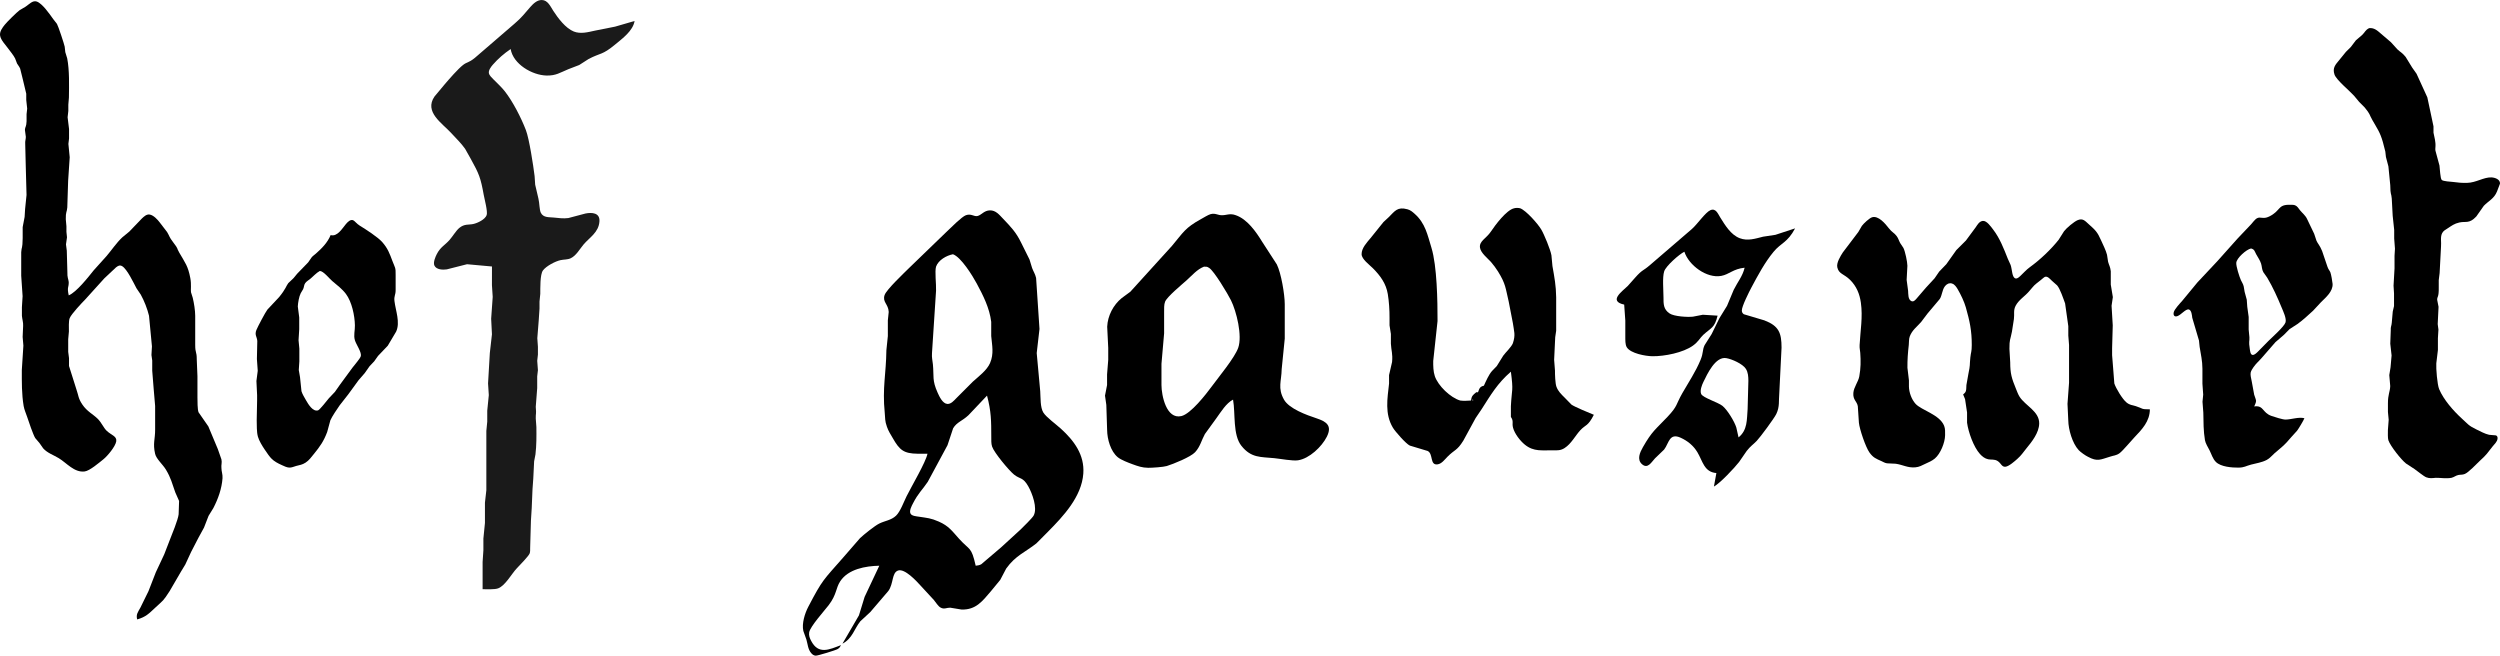
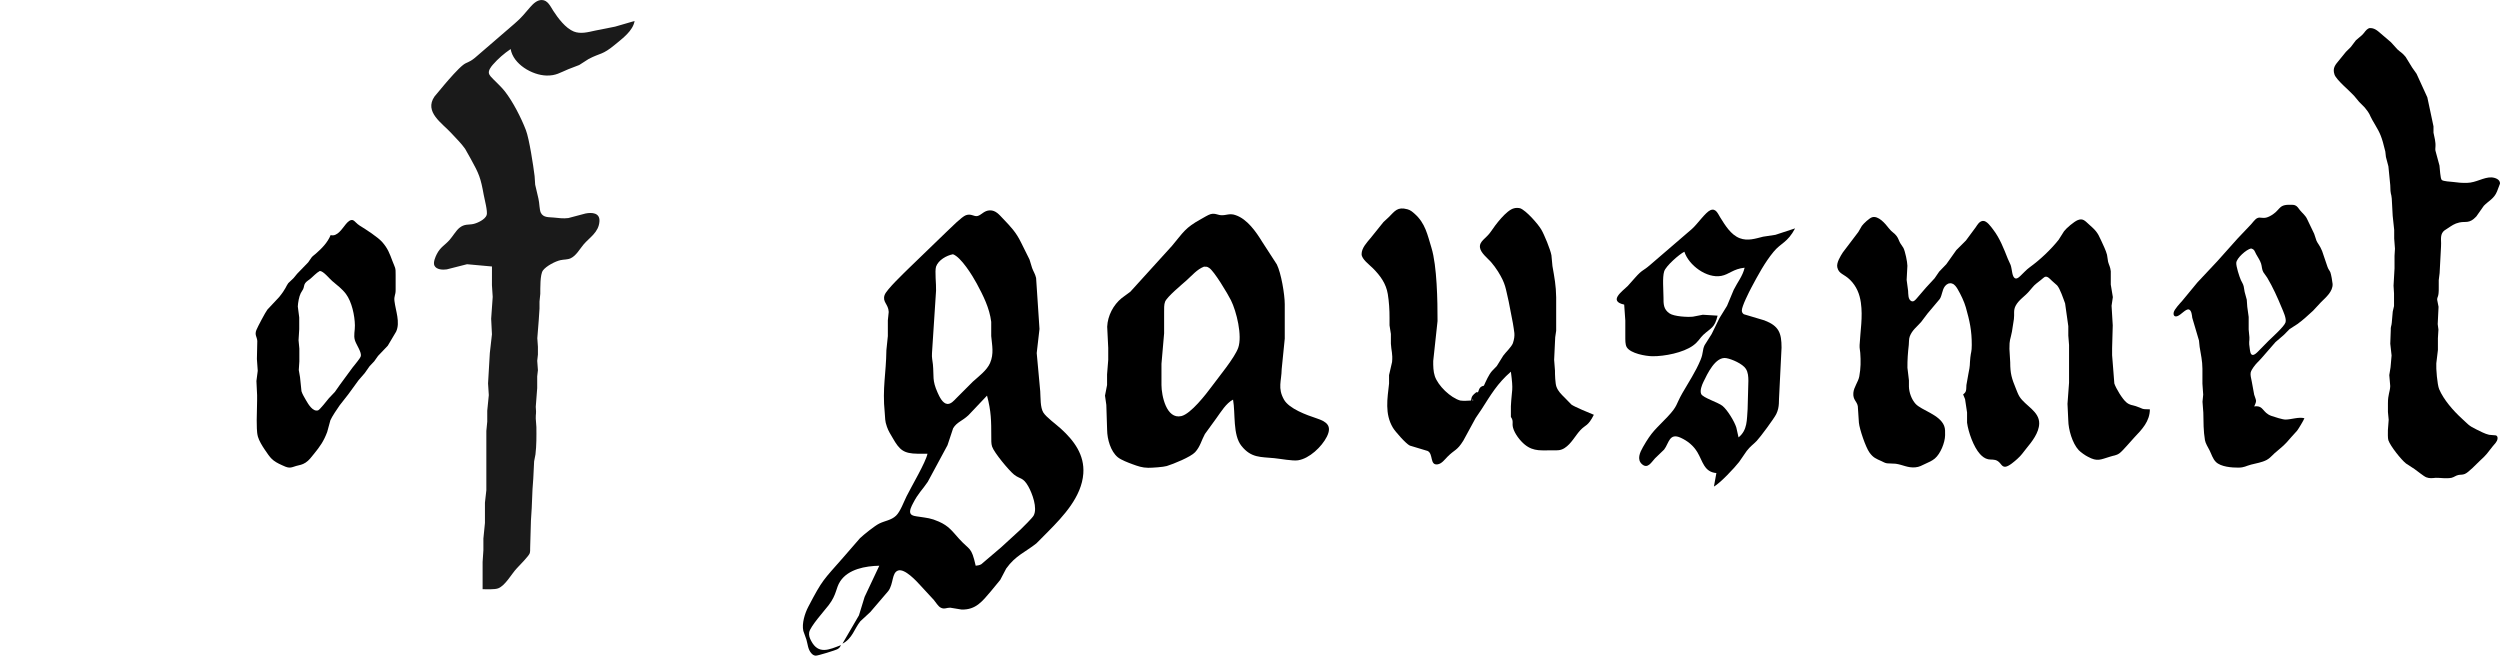
<svg xmlns="http://www.w3.org/2000/svg" xmlns:ns1="http://www.inkscape.org/namespaces/inkscape" xmlns:ns2="http://sodipodi.sourceforge.net/DTD/sodipodi-0.dtd" width="239.701mm" height="62.863mm" viewBox="0 0 239.701 62.863" version="1.1" id="svg1" ns1:version="1.3 (0e150ed6c4, 2023-07-21)" ns2:docname="hofgausmet.svg" ns1:export-filename="hofgausmet.png" ns1:export-xdpi="96" ns1:export-ydpi="96">
  <ns2:namedview id="namedview1" pagecolor="#ffffff" bordercolor="#000000" borderopacity="0.25" ns1:showpageshadow="2" ns1:pageopacity="0.0" ns1:pagecheckerboard="0" ns1:deskcolor="#d1d1d1" ns1:document-units="mm" showguides="true" ns1:zoom="1.3867172" ns1:cx="511.27944" ns1:cy="189.29599" ns1:window-width="1920" ns1:window-height="1016" ns1:window-x="0" ns1:window-y="0" ns1:window-maximized="1" ns1:current-layer="layer1">
    <ns2:guide position="57.687,55.127" orientation="0,-1" id="guide1" ns1:locked="false" />
    <ns2:guide position="52.91,79.609" orientation="0,-1" id="guide2" ns1:locked="false" />
  </ns2:namedview>
  <defs id="defs1" />
  <g ns1:label="Layer 1" ns1:groupmode="layer" id="layer1" transform="translate(-9.863,-23.874)">
-     <path id="Selection" fill="none" stroke="#000000" stroke-width="0.075" d="m 23.015,83.266 c -0.127,-0.49 0.078,-0.708 0.307,-1.128 0,0 0.776,-1.58 0.776,-1.58 0,0 0.702,-1.805 0.702,-1.805 0,0 0.81,-1.73 0.81,-1.73 0,0 0.524,-1.354 0.524,-1.354 0.22,-0.558 0.8,-1.963 0.856,-2.483 0,0 0.044,-1.279 0.044,-1.279 0,0 -0.366,-0.828 -0.366,-0.828 -0.309,-0.864 -0.408,-1.365 -0.9,-2.182 -0.296,-0.49 -0.924,-1.024 -1.031,-1.505 -0.236,-1.005 0.007,-1.403 0,-2.332 0,0 0,-1.655 0,-1.655 0,0 0,-0.602 0,-0.602 0,0 -0.141,-1.655 -0.141,-1.655 0,0 -0.138,-1.73 -0.138,-1.73 0,0 0,-0.978 0,-0.978 0,0 -0.074,-0.527 -0.074,-0.527 0,0 0.047,-0.828 0.047,-0.828 0,0 -0.28,-2.934 -0.28,-2.934 -0.158,-0.664 -0.459,-1.432 -0.79,-2.028 0,0 -0.412,-0.608 -0.412,-0.608 -0.274,-0.514 -0.891,-1.831 -1.371,-2.119 -0.231,-0.138 -0.405,-0.031 -0.594,0.117 0,0 -1.116,1.048 -1.116,1.048 0,0 -1.819,2.01 -1.819,2.01 -0.341,0.35 -1.341,1.402 -1.503,1.805 -0.117,0.289 -0.072,0.943 -0.076,1.279 0,0 -0.067,0.752 -0.067,0.752 0,0 0,1.204 0,1.204 0,0 0.077,0.602 0.077,0.602 0,0 0,0.752 0,0.752 0,0 0.713,2.257 0.713,2.257 0.212,0.605 0.156,0.824 0.559,1.429 0.454,0.68 1.039,0.937 1.478,1.377 0.386,0.386 0.555,0.858 0.86,1.148 0.456,0.433 0.993,0.515 0.919,1.011 -0.074,0.493 -0.843,1.414 -1.229,1.721 -0.405,0.323 -1.319,1.113 -1.805,1.171 -0.996,0.119 -1.716,-0.815 -2.483,-1.278 -0.503,-0.304 -1.088,-0.49 -1.489,-0.94 0,0 -0.357,-0.51 -0.357,-0.51 0,0 -0.408,-0.478 -0.408,-0.478 -0.198,-0.325 -0.638,-1.609 -0.773,-2.03 -0.113,-0.351 -0.272,-0.669 -0.335,-1.04 -0.193,-1.151 -0.176,-2.298 -0.175,-3.46 0,0 0.15,-2.332 0.15,-2.332 0,0 -0.071,-0.828 -0.071,-0.828 0,0 0.047,-1.053 0.047,-1.053 0.022,-0.34 -0.09,-0.646 -0.117,-0.978 0,0 0,-0.828 0,-0.828 0,0 0.066,-1.053 0.066,-1.053 0,0 -0.133,-1.956 -0.133,-1.956 0,0 0,-1.442 0,-1.442 0,0 0,-0.815 0,-0.815 0.037,-0.59 0.123,-0.249 0.14,-1.354 0,0 0,-1.053 0,-1.053 0,0 0.186,-0.978 0.186,-0.978 0,0 0.046,-0.752 0.046,-0.752 0,0 0.138,-1.354 0.138,-1.354 0,0 -0.075,-2.783 -0.075,-2.783 0,0 -0.051,-2.106 -0.051,-2.106 -0.022,-0.302 0.054,-0.415 0.059,-0.677 0,0 -0.089,-0.677 -0.089,-0.677 0.008,-0.275 0.147,-0.291 0.159,-0.828 0,0 0,-0.677 0,-0.677 0,0 0.059,-0.527 0.059,-0.527 0,0 -0.09,-0.828 -0.09,-0.828 0,0 0,-0.602 0,-0.602 0,0 -0.323,-1.354 -0.323,-1.354 0,0 -0.261,-1.053 -0.261,-1.053 -0.102,-0.238 -0.215,-0.333 -0.296,-0.483 0,0 -0.189,-0.495 -0.189,-0.495 -0.142,-0.293 -0.481,-0.698 -0.686,-0.978 -0.245,-0.335 -0.684,-0.783 -0.752,-1.204 -0.065,-0.395 0.22,-0.761 0.451,-1.053 0.214,-0.271 1.148,-1.189 1.411,-1.382 0,0 0.599,-0.356 0.599,-0.356 0.306,-0.2 0.657,-0.619 1.053,-0.48 0.543,0.19 1.243,1.211 1.575,1.678 0,0 0.364,0.467 0.364,0.467 0.121,0.202 0.688,1.914 0.74,2.179 0,0 0.058,0.527 0.058,0.527 0,0 0.184,0.602 0.184,0.602 0.223,1.151 0.177,2.577 0.163,3.761 0,0 -0.056,0.677 -0.056,0.677 0,0 0,0.602 0,0.602 0,0 -0.069,0.602 -0.069,0.602 0,0 0.138,1.128 0.138,1.128 0,0 0,0.408 0,0.408 0,0 0,0.495 0,0.495 0,0 -0.062,0.527 -0.062,0.527 0,0 0.125,1.279 0.125,1.279 0,0 -0.15,2.257 -0.15,2.257 0,0 -0.082,2.558 -0.082,2.558 -0.038,0.465 -0.159,0.402 -0.143,1.128 0,0 0.061,0.677 0.061,0.677 0,0 0,0.527 0,0.527 0,0 0.053,0.527 0.053,0.527 0,0 -0.096,0.677 -0.096,0.677 0,0 0.077,0.602 0.077,0.602 0,0 0.056,2.031 0.056,2.031 -0.016,0.581 0.098,0.667 0.13,0.978 0.009,0.572 -0.181,0.446 0,1.279 0.749,-0.312 1.872,-1.749 2.399,-2.407 0,0 1.219,-1.354 1.219,-1.354 0.509,-0.592 0.945,-1.264 1.514,-1.799 0,0 0.676,-0.556 0.676,-0.556 0,0 1.204,-1.253 1.204,-1.253 0.201,-0.189 0.451,-0.433 0.752,-0.381 0.372,0.065 0.751,0.478 0.969,0.767 0,0 0.699,0.911 0.699,0.911 0.257,0.425 0.172,0.441 0.57,0.964 0.582,0.763 0.288,0.473 0.593,1.003 0.569,0.99 0.843,1.277 1.063,2.451 0.118,0.628 0.023,1.122 0.066,1.354 0,0 0.165,0.527 0.165,0.527 0.124,0.501 0.236,1.216 0.238,1.73 0,0 0,2.783 0,2.783 0.002,0.871 0.149,0.557 0.15,1.429 0,0 0.065,1.58 0.065,1.58 0,0 0,2.031 0,2.031 0.003,0.333 -0.003,1.161 0.105,1.429 0,0 0.939,1.354 0.939,1.354 0,0 0.913,2.182 0.913,2.182 0,0 0.342,0.978 0.342,0.978 0.073,0.317 -0.034,0.527 0,0.828 0.002,0.342 0.131,0.602 0.105,0.978 -0.071,0.999 -0.417,1.972 -0.876,2.859 0,0 -0.462,0.752 -0.462,0.752 0,0 -0.438,1.128 -0.438,1.128 0,0 -0.536,0.978 -0.536,0.978 0,0 -0.7,1.354 -0.7,1.354 0,0 -0.557,1.204 -0.557,1.204 0,0 -0.411,0.677 -0.411,0.677 0,0 -1.095,1.881 -1.095,1.881 -0.645,0.987 -0.539,0.803 -1.38,1.587 -0.603,0.562 -0.898,0.884 -1.73,1.122 z" style="fill:#000000;fill-opacity:1;stroke:none" />
    <path id="Selection-6" fill="none" stroke="#000000" stroke-width="0.075" d="m 41.569,46.414 c 0.631,0.187 1.114,-0.643 1.457,-1.052 0.154,-0.184 0.435,-0.486 0.703,-0.368 0.151,0.066 0.316,0.323 0.623,0.512 0.584,0.358 1.732,1.093 2.166,1.586 0.528,0.6 0.701,1.089 0.97,1.805 0.254,0.676 0.323,0.591 0.309,1.354 0,0 0,1.429 0,1.429 0.004,0.494 -0.17,0.566 -0.113,1.053 0.11,0.93 0.569,2.048 0.162,2.934 0,0 -0.803,1.354 -0.803,1.354 0,0 -0.933,0.978 -0.933,0.978 0,0 -0.369,0.52 -0.369,0.52 0,0 -0.441,0.465 -0.441,0.465 0,0 -0.472,0.67 -0.472,0.67 0,0 -0.588,0.677 -0.588,0.677 0,0 -0.986,1.354 -0.986,1.354 0,0 -0.825,1.053 -0.825,1.053 -0.241,0.343 -0.731,1.07 -0.888,1.429 0,0 -0.308,1.128 -0.308,1.128 -0.335,0.888 -0.685,1.383 -1.274,2.106 -0.247,0.303 -0.464,0.615 -0.798,0.83 -0.326,0.211 -0.551,0.225 -0.903,0.32 -0.227,0.062 -0.436,0.171 -0.677,0.155 -0.234,-0.015 -0.467,-0.135 -0.677,-0.229 -0.944,-0.422 -1.093,-0.657 -1.68,-1.527 -0.225,-0.335 -0.52,-0.817 -0.63,-1.204 -0.134,-0.471 -0.099,-1.081 -0.117,-1.58 0,0 0.038,-1.881 0.038,-1.881 0,0 0,-0.527 0,-0.527 0,0 -0.065,-1.353 -0.065,-1.353 0,0 0.126,-0.979 0.126,-0.979 0,0 -0.08,-1.128 -0.08,-1.128 0,0 0.038,-1.73 0.038,-1.73 -0.03,-0.421 -0.278,-0.569 -0.087,-1.053 0.117,-0.296 0.867,-1.716 1.056,-1.956 0,0 1.128,-1.204 1.128,-1.204 0.63,-0.768 0.688,-1.094 0.871,-1.33 0,0 0.506,-0.482 0.506,-0.482 0,0 0.349,-0.424 0.349,-0.424 0,0 1.053,-1.087 1.053,-1.087 0,0 0.337,-0.486 0.337,-0.486 0.111,-0.134 0.261,-0.23 0.391,-0.345 0.582,-0.509 1.134,-1.068 1.429,-1.79 z m -1.038,3.438 c -0.347,0.189 -0.615,0.506 -0.918,0.756 -0.15,0.124 -0.372,0.251 -0.481,0.405 -0.139,0.193 -0.1,0.356 -0.201,0.579 0,0 -0.234,0.396 -0.234,0.396 -0.162,0.314 -0.264,0.916 -0.28,1.272 0,0 0.136,1.053 0.136,1.053 0,0 0,1.128 0,1.128 0,0 -0.065,1.053 -0.065,1.053 0,0 0.077,0.806 0.077,0.806 0,0 0,1.225 0,1.225 0,0 -0.054,0.828 -0.054,0.828 0,0 0.117,0.677 0.117,0.677 0,0 0.141,1.354 0.141,1.354 0.08,0.279 0.307,0.643 0.456,0.903 0.2,0.348 0.642,1.091 1.137,0.93 0.166,-0.054 0.864,-0.955 1.031,-1.156 0,0 0.582,-0.614 0.582,-0.614 0,0 0.465,-0.664 0.465,-0.664 0,0 1.215,-1.655 1.215,-1.655 0.187,-0.26 0.766,-0.894 0.808,-1.128 0.069,-0.387 -0.458,-1.107 -0.572,-1.505 -0.146,-0.468 0.017,-0.953 0,-1.429 -0.014,-0.931 -0.295,-2.256 -0.859,-3.009 -0.363,-0.484 -0.855,-0.851 -1.313,-1.237 -0.297,-0.251 -0.835,-0.951 -1.189,-0.967 z" style="fill:#000000;fill-opacity:1;stroke:none" />
    <path id="Selection #1" fill="none" stroke="#000000" stroke-width="0.136" d="m 98.791,67.377 c 0,0 -0.951,0 -0.951,0 -1.34,-0.016 -1.729,-0.36 -2.377,-1.495 -0.231,-0.404 -0.4,-0.636 -0.56,-1.087 -0.211,-0.59 -0.155,-0.787 -0.212,-1.359 -0.237,-2.37 0.133,-3.712 0.159,-5.98 0,0 0.14,-1.359 0.14,-1.359 0,0 0,-1.501 0,-1.501 0,0 0.083,-0.81 0.083,-0.81 -0.031,-0.765 -0.629,-0.946 -0.393,-1.627 0.185,-0.527 1.874,-2.116 2.345,-2.587 0,0 3.67,-3.546 3.67,-3.546 0.356,-0.33 1.377,-1.373 1.779,-1.517 0.511,-0.182 0.768,0.156 1.113,0.076 0.364,-0.083 0.625,-0.527 1.184,-0.541 0.56,-0.014 0.9,0.417 1.249,0.783 0.753,0.788 1.255,1.303 1.742,2.298 0,0 0.81,1.631 0.81,1.631 0,0 0.25,0.816 0.25,0.816 0.132,0.355 0.288,0.552 0.382,0.951 0,0 0.325,4.893 0.325,4.893 0,0 -0.266,2.311 -0.266,2.311 0,0 0.337,3.67 0.337,3.67 0.043,0.597 -0.011,1.541 0.302,2.039 0.277,0.44 1.221,1.125 1.672,1.535 1.267,1.147 2.288,2.519 2.157,4.31 -0.16,2.217 -1.907,4.079 -3.386,5.573 0,0 -1.11,1.117 -1.11,1.117 -1.047,0.837 -2.001,1.159 -2.898,2.417 0,0 -0.571,1.087 -0.571,1.087 0,0 -0.894,1.087 -0.894,1.087 -0.817,0.954 -1.434,1.797 -2.818,1.755 0,0 -1.087,-0.178 -1.087,-0.178 -0.311,-0.008 -0.583,0.177 -0.9,0 -0.238,-0.103 -0.483,-0.525 -0.666,-0.739 0,0 -1.271,-1.376 -1.271,-1.376 -0.387,-0.43 -1.526,-1.672 -2.162,-1.446 -0.618,0.22 -0.416,1.257 -0.932,1.961 0,0 -1.73,2.021 -1.73,2.021 0,0 -0.951,0.879 -0.951,0.879 -0.594,0.741 -0.753,1.65 -1.717,2.152 0,0 1.582,-2.718 1.582,-2.718 0,0 0.542,-1.767 0.542,-1.767 0,0 1.409,-2.99 1.409,-2.99 -1.324,0.029 -2.977,0.317 -3.749,1.496 -0.436,0.667 -0.322,1.259 -1.106,2.286 -0.408,0.533 -1.771,2.04 -1.869,2.606 -0.05,0.292 0.054,0.561 0.189,0.816 0.705,1.343 1.714,0.843 2.865,0.408 -0.113,0.182 -0.107,0.235 -0.309,0.37 -0.174,0.116 -1.937,0.655 -2.115,0.642 -0.19,-0.014 -0.304,-0.096 -0.428,-0.237 -0.329,-0.37 -0.337,-0.873 -0.472,-1.318 0,0 -0.291,-0.816 -0.291,-0.816 -0.159,-0.708 0.144,-1.683 0.473,-2.311 1.389,-2.66 1.43,-2.535 3.374,-4.757 0,0 1.593,-1.834 1.593,-1.834 0.374,-0.348 1.408,-1.183 1.844,-1.396 0.546,-0.269 1.14,-0.313 1.602,-0.749 0.415,-0.393 0.742,-1.32 1.014,-1.866 0.47,-0.949 1.838,-3.254 2.005,-4.078 z m 2.441,-19.125 c -0.616,0.117 -1.396,0.555 -1.62,1.187 -0.135,0.454 0.026,1.672 0,2.308 0,0 -0.389,5.98 -0.389,5.98 -0.033,0.465 0.048,0.658 0.088,1.087 0.111,1.17 -0.094,1.499 0.455,2.718 0.164,0.364 0.472,1.038 0.93,1.072 0.343,0.026 0.637,-0.321 0.851,-0.541 0,0 1.593,-1.596 1.593,-1.596 0.559,-0.506 1.35,-1.083 1.653,-1.79 0.383,-0.894 0.188,-1.688 0.109,-2.582 0,0 0,-1.359 0,-1.359 -0.159,-1.323 -0.765,-2.517 -1.385,-3.67 -0.406,-0.756 -1.507,-2.54 -2.285,-2.815 z m 3.268,13.553 c 0,0 -1.779,1.878 -1.779,1.878 -0.609,0.572 -1.11,0.656 -1.471,1.253 0,0 -0.54,1.626 -0.54,1.626 0,0 -1.893,3.511 -1.893,3.511 -0.55,0.817 -0.9,1.06 -1.415,2.062 -0.128,0.249 -0.397,0.733 -0.224,1.006 0.133,0.213 0.57,0.239 0.798,0.275 0.795,0.124 1.129,0.129 1.903,0.47 0.961,0.424 1.271,0.903 1.941,1.646 1.041,1.151 1.17,0.714 1.593,2.584 0.212,-0.034 0.329,-0.029 0.531,-0.139 0,0 1.915,-1.63 1.915,-1.63 0,0 1.865,-1.709 1.865,-1.709 0.243,-0.238 1.105,-1.085 1.238,-1.318 0.408,-0.722 -0.132,-2.153 -0.507,-2.816 -0.515,-0.908 -0.786,-0.661 -1.367,-1.129 -0.483,-0.389 -1.907,-2.092 -2.104,-2.688 -0.091,-0.273 -0.076,-0.648 -0.076,-0.939 -0.003,-1.532 -0.005,-2.423 -0.408,-3.942 z" style="fill:#000000;fill-opacity:1;stroke:none" />
    <path id="Selection-9" fill="none" stroke="#000000" stroke-width="0.127" d="m 128.087,62.19 c -0.66,0.342 -1.16,1.179 -1.595,1.779 0,0 -1.106,1.525 -1.106,1.525 -0.319,0.577 -0.442,1.201 -0.935,1.736 -0.419,0.458 -2.084,1.132 -2.718,1.327 -0.328,0.1 -1.413,0.172 -1.779,0.169 -0.571,-0.003 -1.001,-0.156 -1.525,-0.349 -0.395,-0.146 -1.066,-0.4 -1.385,-0.657 -0.696,-0.564 -1.019,-1.745 -1.029,-2.607 0,0 -0.077,-2.415 -0.077,-2.415 0,0 -0.127,-0.89 -0.127,-0.89 0,0 0.198,-1.017 0.198,-1.017 0,0 0,-1.017 0,-1.017 0,0 0.112,-1.398 0.112,-1.398 0,0 0,-1.144 0,-1.144 0,0 -0.1,-2.033 -0.1,-2.033 0.046,-1.048 0.582,-2.087 1.394,-2.746 0,0 0.824,-0.606 0.824,-0.606 0,0 3.994,-4.4 3.994,-4.4 1.108,-1.319 1.248,-1.725 2.806,-2.58 0.228,-0.126 0.662,-0.395 0.89,-0.459 0.484,-0.135 0.688,0.126 1.144,0.099 0.33,0.013 0.738,-0.206 1.271,0 1.103,0.37 1.963,1.609 2.542,2.558 0,0 1.399,2.16 1.399,2.16 0.413,0.826 0.76,2.875 0.761,3.813 0,0 0,3.304 0,3.304 0,0 -0.294,2.923 -0.294,2.923 -0.017,1.153 -0.405,1.812 0.219,2.922 0.497,0.882 2.178,1.482 3.125,1.796 0.954,0.315 1.515,0.708 0.984,1.764 -0.482,0.957 -1.67,2.096 -2.763,2.261 -0.527,0.079 -1.694,-0.149 -2.288,-0.206 -1.309,-0.127 -2.195,-0.01 -3.128,-1.168 -0.858,-1.064 -0.571,-3.1 -0.812,-4.445 z m -2.796,-12.745 c -0.66,0.261 -1.13,0.832 -1.652,1.301 -0.452,0.405 -1.869,1.571 -2.066,2.051 -0.112,0.272 -0.094,0.709 -0.094,1.005 0,0 0,2.033 0,2.033 0,0 -0.254,2.923 -0.254,2.923 0,0 0,2.033 0,2.033 0.005,1.013 0.469,3.311 1.906,2.978 0.904,-0.21 2.366,-2.094 2.922,-2.851 0.668,-0.911 2.181,-2.73 2.526,-3.685 0.417,-1.151 -0.159,-3.508 -0.694,-4.575 -0.3,-0.6 -1.606,-2.798 -2.091,-3.098 -0.254,-0.158 -0.25,-0.103 -0.503,-0.116 z" style="fill:#000000;fill-opacity:1;stroke:none" />
    <path id="Selection #1-6" fill="none" stroke="#000000" stroke-width="0.103" d="m 154.725,59.513 c -1.308,1.138 -1.915,2.21 -2.819,3.617 0,0 -0.559,0.827 -0.559,0.827 0,0 -1.182,2.17 -1.182,2.17 -0.621,0.992 -0.802,0.816 -1.532,1.553 -0.264,0.267 -0.536,0.66 -0.935,0.717 -0.767,0.11 -0.392,-1.009 -0.95,-1.283 0,0 -1.711,-0.516 -1.711,-0.516 -0.373,-0.173 -1.399,-1.343 -1.621,-1.712 -0.798,-1.334 -0.528,-2.789 -0.37,-4.237 0,0 0,-0.809 0,-0.809 0,0 0.289,-1.258 0.289,-1.258 0.076,-0.796 -0.079,-1.079 -0.114,-1.757 0,0 0,-0.93 0,-0.93 0,0 -0.13,-0.827 -0.13,-0.827 0,0 0,-0.723 0,-0.723 0.005,-0.732 -0.048,-1.552 -0.166,-2.274 -0.168,-1.019 -0.721,-1.764 -1.432,-2.48 -0.333,-0.335 -1.074,-0.865 -1.08,-1.344 -0.008,-0.59 0.517,-1.132 0.864,-1.551 0,0 1.229,-1.527 1.229,-1.527 0,0 0.508,-0.472 0.508,-0.472 0.6,-0.595 0.828,-1.015 1.786,-0.759 0.296,0.079 0.481,0.241 0.705,0.44 1.025,0.912 1.223,2.011 1.604,3.249 0.538,1.752 0.588,5.129 0.585,7.028 0,0 -0.413,3.824 -0.413,3.824 -0.006,0.467 10e-4,1.009 0.151,1.456 0.308,0.921 1.488,2.061 2.433,2.342 0.26,0.045 0.747,0.026 1.033,0 0.075,-0.441 0.155,-0.508 0.517,-0.801 0.353,0.135 0.042,-0.475 0.723,-0.62 0.196,-0.427 0.471,-1.067 0.779,-1.409 0,0 0.458,-0.473 0.458,-0.473 0,0 0.617,-0.994 0.617,-0.994 0.249,-0.346 0.78,-0.822 0.927,-1.198 0.273,-0.821 0.106,-1.131 0,-1.92 0,0 -0.4,-2.067 -0.4,-2.067 -0.311,-1.3 -0.274,-1.68 -1.028,-2.894 -0.166,-0.267 -0.468,-0.682 -0.677,-0.913 -0.329,-0.363 -0.969,-0.857 -1.048,-1.361 -0.099,-0.639 0.6,-0.878 1.052,-1.56 0.403,-0.609 1.484,-2.057 2.214,-2.221 0.164,-0.051 0.431,-0.047 0.591,0 0.568,0.214 1.685,1.479 2.011,2.024 0.288,0.483 0.887,1.939 0.981,2.48 0,0 0.097,1.033 0.097,1.033 0.194,1.106 0.341,1.851 0.358,2.997 0,0 0,0.93 0,0.93 0,0 0,2.274 0,2.274 0,0 -0.092,0.62 -0.092,0.62 0,0 -0.103,2.17 -0.103,2.17 0,0 0.08,1.033 0.08,1.033 -0.006,0.351 0.025,1.244 0.141,1.55 0.168,0.449 0.468,0.726 0.795,1.051 0,0 0.638,0.655 0.638,0.655 0.243,0.195 1.772,0.83 2.153,0.981 -0.567,1.128 -0.79,0.932 -1.296,1.48 -0.51,0.552 -0.857,1.291 -1.513,1.712 -0.375,0.241 -0.692,0.223 -1.118,0.216 -1.018,-0.019 -1.825,0.156 -2.687,-0.543 -0.459,-0.372 -0.979,-1.047 -1.134,-1.626 -0.121,-0.451 0.087,-0.615 -0.206,-1.033 0,0 0,-1.035 0,-1.035 0.091,-1.74 0.254,-1.35 0,-3.306 z m -3.621,2.687 c 0,0 -0.103,0 -0.103,0 0,0 0.103,0.103 0.103,0.103 z" style="fill:#000000;fill-opacity:1;stroke:none" />
    <path id="Selection #2" fill="none" stroke="#000000" stroke-width="0.118" d="m 165.591,53.079 c -1.546,-0.334 -0.191,-1.268 0.343,-1.788 0,0 0.707,-0.795 0.707,-0.795 0.711,-0.804 0.749,-0.62 1.425,-1.211 0,0 4.008,-3.448 4.008,-3.448 0.533,-0.462 1.301,-1.607 1.786,-1.813 0.512,-0.216 0.716,0.338 0.932,0.685 0.469,0.749 1.019,1.678 1.879,2.005 0.766,0.291 1.502,0.038 2.24,-0.147 0,0 1.179,-0.178 1.179,-0.178 0,0 1.886,-0.619 1.886,-0.619 -0.725,1.373 -1.352,1.383 -2.061,2.245 -0.855,1.036 -1.491,2.238 -2.121,3.414 -0.211,0.394 -0.945,1.843 -0.924,2.227 0.01,0.163 0.062,0.253 0.193,0.348 0,0 1.965,0.586 1.965,0.586 1.404,0.535 1.648,1.213 1.65,2.616 0,0 -0.216,4.362 -0.216,4.362 -0.07,0.727 0.057,1.285 -0.289,2.004 -0.202,0.417 -1.548,2.236 -1.874,2.573 -0.369,0.382 -0.585,0.485 -0.96,0.963 0,0 -0.732,1.061 -0.732,1.061 -0.437,0.563 -1.806,2.022 -2.413,2.358 0,0 0.236,-1.297 0.236,-1.297 -1.187,-0.097 -1.306,-1.148 -1.825,-2.004 -0.382,-0.631 -0.927,-1.075 -1.594,-1.38 -1.102,-0.505 -1.125,0.527 -1.593,1.134 0,0 -0.871,0.839 -0.871,0.839 -0.338,0.352 -0.69,1.05 -1.243,0.567 -0.522,-0.456 -0.199,-1.144 0.079,-1.632 0.889,-1.557 1.194,-1.682 2.36,-2.914 1.003,-1.061 0.785,-1.154 1.425,-2.273 0.606,-1.062 1.272,-2.042 1.744,-3.183 0.289,-0.7 0.157,-0.925 0.39,-1.415 0,0 0.671,-1.061 0.671,-1.061 0,0 0.752,-1.533 0.752,-1.533 0,0 0.727,-1.179 0.727,-1.179 0,0 0.641,-1.533 0.641,-1.533 0.377,-0.759 0.851,-1.299 1.047,-2.122 -1.103,0.114 -1.484,0.645 -2.24,0.785 -1.401,0.262 -3.125,-1.027 -3.537,-2.318 -0.488,0.236 -1.778,1.371 -1.938,1.886 -0.183,0.585 -0.067,1.794 -0.066,2.476 0.001,0.647 -0.014,1.161 0.594,1.563 0.428,0.283 1.715,0.363 2.235,0.302 0,0 0.943,-0.183 0.943,-0.183 0,0 1.415,0.086 1.415,0.086 -0.284,1.194 -0.633,1.16 -1.371,1.84 -0.331,0.305 -0.447,0.642 -0.987,1.032 -0.947,0.683 -2.729,1.032 -3.89,1.019 -0.657,-0.008 -2.089,-0.266 -2.456,-0.857 -0.165,-0.266 -0.138,-0.721 -0.143,-1.029 0,0 0,-1.533 0,-1.533 z m 10.964,12.732 c 0.872,-0.706 0.786,-1.695 0.87,-2.711 0,0 0.073,-2.711 0.073,-2.711 -0.004,-0.398 -0.021,-0.811 -0.246,-1.158 -0.307,-0.473 -1.325,-0.925 -1.876,-1.02 -1.039,-0.177 -1.817,1.516 -2.196,2.295 -0.143,0.294 -0.348,0.823 -0.207,1.144 0.158,0.361 1.624,0.799 2.045,1.142 0.469,0.382 1.147,1.492 1.325,2.076 z" style="fill:#000000;fill-opacity:1;stroke:none" />
    <path id="Selection-2" fill="none" stroke="#000000" stroke-width="0.075" d="m 198.089,61.694 c 0.117,-0.105 0.194,-0.152 0.256,-0.308 0.06,-0.15 0.04,-0.422 0.058,-0.595 0,0 0.187,-1.053 0.187,-1.053 0.199,-0.965 0.106,-0.753 0.189,-1.58 0.053,-0.534 0.137,-0.53 0.138,-1.204 0.003,-1.383 -0.199,-2.296 -0.57,-3.611 -0.154,-0.546 -0.487,-1.238 -0.775,-1.73 -0.118,-0.203 -0.303,-0.486 -0.536,-0.547 -0.129,-0.06 -0.253,-0.035 -0.374,0 -0.533,0.245 -0.536,0.856 -0.721,1.299 -0.07,0.169 -0.144,0.242 -0.26,0.376 0,0 -1.014,1.204 -1.014,1.204 0,0 -0.609,0.806 -0.609,0.806 -0.393,0.451 -0.854,0.767 -1.085,1.375 -0.1,0.265 -0.063,0.551 -0.096,0.828 -0.087,0.724 -0.138,1.451 -0.129,2.182 0,0 0.144,1.204 0.144,1.204 0,0 0,0.602 0,0.602 0.013,0.563 0.252,1.226 0.633,1.648 0.562,0.624 2.314,1.026 2.743,2.113 0.112,0.284 0.094,0.602 0.091,0.903 -0.009,0.7 -0.442,1.775 -0.981,2.228 -0.277,0.232 -0.578,0.355 -0.9,0.503 -0.347,0.16 -0.584,0.314 -0.978,0.346 -0.747,0.061 -1.168,-0.245 -1.881,-0.347 0,0 -0.828,-0.039 -0.828,-0.039 -0.226,-0.038 -0.328,-0.118 -0.527,-0.208 -0.521,-0.234 -0.795,-0.326 -1.156,-0.829 -0.366,-0.51 -0.949,-2.222 -1.013,-2.859 0,0 -0.105,-1.58 -0.105,-1.58 -0.087,-0.492 -0.482,-0.595 -0.427,-1.279 0.044,-0.551 0.475,-1.061 0.569,-1.58 0.144,-0.801 0.149,-1.449 0.093,-2.257 -0.02,-0.298 -0.079,-0.418 -0.062,-0.752 0.071,-1.368 0.318,-2.686 0.121,-4.062 -0.12,-0.843 -0.422,-1.573 -1.031,-2.18 -0.591,-0.588 -1.083,-0.552 -1.229,-1.205 -0.098,-0.436 0.3,-1.068 0.53,-1.429 0,0 1.483,-1.956 1.483,-1.956 0,0 0.343,-0.589 0.343,-0.589 0.163,-0.226 0.719,-0.749 0.981,-0.827 0.608,-0.181 1.268,0.621 1.59,1.038 0.321,0.417 0.529,0.448 0.757,0.757 0.183,0.247 0.211,0.437 0.342,0.673 0,0 0.314,0.473 0.314,0.473 0.166,0.324 0.377,1.333 0.381,1.709 0,0 -0.072,1.354 -0.072,1.354 0,0 0.141,1.053 0.141,1.053 0.021,0.294 -0.018,0.837 0.317,0.985 0.204,0.09 0.362,-0.099 0.484,-0.234 0,0 0.904,-1.052 0.904,-1.052 0,0 0.834,-0.903 0.834,-0.903 0,0 0.443,-0.645 0.443,-0.645 0,0 0.683,-0.709 0.683,-0.709 0,0 0.958,-1.351 0.958,-1.351 0,0 0.921,-0.919 0.921,-0.919 0,0 0.936,-1.266 0.936,-1.266 0.169,-0.248 0.34,-0.567 0.673,-0.612 0.386,-0.05 0.796,0.564 1.007,0.837 0.631,0.818 1.019,1.835 1.395,2.783 0,0 0.272,0.602 0.272,0.602 0.153,0.405 0.118,1.247 0.495,1.297 0.166,0.022 0.332,-0.145 0.443,-0.248 0.323,-0.296 0.534,-0.566 0.903,-0.834 0.993,-0.72 1.992,-1.664 2.76,-2.623 0,0 0.522,-0.824 0.522,-0.824 0.229,-0.305 0.952,-0.919 1.307,-1.065 0.489,-0.201 0.694,0.059 1.046,0.375 0.663,0.594 0.841,0.75 1.21,1.59 0.183,0.417 0.445,0.917 0.556,1.354 0,0 0.105,0.677 0.105,0.677 0.102,0.371 0.201,0.443 0.257,0.903 0,0 0,1.279 0,1.279 0,0 0.198,1.204 0.198,1.204 0,0 -0.123,0.828 -0.123,0.828 0,0 0.113,1.881 0.113,1.881 0,0 -0.061,2.182 -0.061,2.182 0,0 0,0.677 0,0.677 0,0 0.078,0.978 0.078,0.978 0,0 0.135,1.73 0.135,1.73 0.153,0.475 0.782,1.512 1.165,1.821 0.336,0.271 0.526,0.236 0.889,0.353 0.746,0.239 0.459,0.308 1.354,0.308 -0.01,1.152 -0.746,1.914 -1.502,2.708 -0.327,0.342 -1.088,1.264 -1.401,1.495 -0.322,0.238 -0.574,0.215 -0.934,0.342 -0.896,0.264 -1.186,0.502 -2.106,0 -0.238,-0.111 -0.707,-0.445 -0.887,-0.639 -0.603,-0.654 -0.983,-1.969 -0.994,-2.852 0,0 -0.075,-1.58 -0.075,-1.58 0,0 0.15,-2.031 0.15,-2.031 0,0 0,-3.611 0,-3.611 0,0 -0.072,-0.903 -0.072,-0.903 0,0 0,-0.903 0,-0.903 0,0 -0.307,-2.182 -0.307,-2.182 -0.166,-0.448 -0.479,-1.405 -0.765,-1.727 0,0 -0.479,-0.424 -0.479,-0.424 -0.175,-0.154 -0.424,-0.491 -0.688,-0.396 -0.086,0.032 -0.311,0.24 -0.4,0.309 -0.767,0.6 -0.526,0.399 -1.147,1.109 -0.407,0.466 -0.968,0.794 -1.263,1.354 -0.235,0.445 -0.1,0.809 -0.167,1.279 0,0 -0.188,1.204 -0.188,1.204 -0.165,0.861 -0.242,0.691 -0.241,1.655 0,0 0.075,1.279 0.075,1.279 0.002,1.106 0.142,1.544 0.557,2.558 0.099,0.244 0.203,0.532 0.344,0.752 0.546,0.855 1.896,1.392 1.879,2.558 -0.013,0.894 -0.703,1.751 -1.241,2.407 -0.342,0.417 -0.439,0.616 -0.865,0.998 -0.246,0.22 -0.794,0.706 -1.124,0.743 -0.369,0.041 -0.414,-0.333 -0.757,-0.548 -0.306,-0.192 -0.611,-0.107 -0.9,-0.165 -0.32,-0.064 -0.58,-0.271 -0.794,-0.508 -0.61,-0.673 -1.114,-2.095 -1.236,-3.002 0,0 0,-0.978 0,-0.978 0,0 -0.192,-1.279 -0.192,-1.279 z" style="fill:#000000;fill-opacity:1;stroke:none" />
    <path id="Selection-7" fill="none" stroke="#000000" stroke-width="0.075" d="m 230.812,63.97 c -0.067,0.198 -0.568,1.025 -0.706,1.204 0,0 -0.548,0.602 -0.548,0.602 -0.7,0.837 -0.803,0.859 -1.603,1.549 -0.251,0.217 -0.457,0.489 -0.754,0.645 -0.474,0.249 -0.996,0.317 -1.504,0.451 -0.516,0.136 -0.639,0.281 -1.204,0.289 -0.633,0.008 -1.697,-0.076 -2.166,-0.542 -0.311,-0.309 -0.419,-0.736 -0.61,-1.113 -0.145,-0.287 -0.389,-0.665 -0.442,-0.978 -0.149,-0.881 -0.141,-1.746 -0.156,-2.633 0,0 -0.079,-1.053 -0.079,-1.053 0,0 0.067,-0.677 0.067,-0.677 0,0 -0.074,-1.053 -0.074,-1.053 0,0 0,-1.429 0,-1.429 -0.002,-0.772 -0.152,-1.365 -0.268,-2.106 0,0 -0.062,-0.602 -0.062,-0.602 0,0 -0.645,-2.182 -0.645,-2.182 -0.027,-0.218 -0.064,-0.719 -0.321,-0.794 -0.301,-0.087 -0.739,0.515 -1.11,0.639 -0.296,0.098 -0.405,-0.107 -0.344,-0.372 0.068,-0.294 0.587,-0.843 0.803,-1.085 0,0 1.464,-1.774 1.464,-1.774 0,0 1.906,-2.031 1.906,-2.031 0,0 1.95,-2.182 1.95,-2.182 0,0 1.285,-1.354 1.285,-1.354 0.147,-0.159 0.384,-0.485 0.556,-0.58 0.367,-0.202 0.583,0.12 1.181,-0.172 1.089,-0.532 0.821,-1.116 1.881,-1.129 0.16,-0.002 0.455,-0.011 0.599,0.045 0.232,0.09 0.333,0.298 0.482,0.481 0.226,0.276 0.521,0.499 0.673,0.828 0,0 0.685,1.429 0.685,1.429 0,0 0.225,0.677 0.225,0.677 0.123,0.276 0.313,0.424 0.537,0.978 0,0 0.511,1.505 0.511,1.505 0.096,0.276 0.189,0.331 0.277,0.527 0.069,0.153 0.209,0.945 0.217,1.128 0.029,0.727 -0.648,1.279 -1.113,1.743 0,0 -0.76,0.818 -0.76,0.818 -0.492,0.448 -0.96,0.891 -1.505,1.28 0,0 -0.749,0.483 -0.749,0.483 0,0 -0.536,0.544 -0.536,0.544 0,0 -0.818,0.706 -0.818,0.706 0,0 -1.304,1.498 -1.304,1.498 -0.293,0.342 -0.527,0.512 -0.802,0.903 -0.105,0.15 -0.232,0.345 -0.27,0.527 -0.044,0.217 0.056,0.602 0.102,0.828 0,0 0.235,1.279 0.235,1.279 0.046,0.172 0.179,0.45 0.18,0.602 0,0.162 -0.114,0.372 -0.175,0.527 0.919,-0.135 0.753,0.596 1.655,0.91 0.29,0.101 1.077,0.354 1.354,0.349 0.569,-0.01 1.229,-0.268 1.805,-0.131 z m -5.119,-16.272 c -0.444,0.088 -1.384,0.918 -1.415,1.377 -0.023,0.337 0.297,1.332 0.442,1.654 0.102,0.227 0.206,0.344 0.27,0.602 0,0 0.09,0.527 0.09,0.527 0,0 0.204,0.752 0.204,0.752 0,0 0.048,0.677 0.048,0.677 0,0 0.135,0.978 0.135,0.978 0,0 0,1.204 0,1.204 0,0 0.071,0.752 0.071,0.752 0.02,0.454 -0.089,0.313 0.039,1.128 0.027,0.17 0.05,0.557 0.287,0.556 0.178,-7.52e-4 0.387,-0.214 0.506,-0.332 0,0 1.002,-1.02 1.002,-1.02 0.357,-0.35 1.494,-1.361 1.626,-1.762 0.121,-0.365 -0.224,-1.077 -0.369,-1.429 -0.405,-0.98 -0.837,-1.943 -1.38,-2.859 0,0 -0.371,-0.527 -0.371,-0.527 -0.153,-0.26 -0.13,-0.543 -0.221,-0.828 -0.105,-0.327 -0.312,-0.603 -0.473,-0.903 -0.157,-0.293 -0.148,-0.456 -0.491,-0.549 z" style="fill:#000000;fill-opacity:1;stroke:none" />
    <path id="Selection #1-2" fill="none" stroke="#000000" stroke-width="0.075" d="m 237.013,26.573 c 0.484,-0.056 0.804,0.239 1.148,0.54 0,0 0.944,0.806 0.944,0.806 0,0 0.621,0.685 0.621,0.685 0.309,0.293 0.433,0.29 0.788,0.723 0,0 0.627,1.021 0.627,1.021 0,0 0.424,0.602 0.424,0.602 0,0 1.031,2.257 1.031,2.257 0,0 0.305,1.429 0.305,1.429 0,0 0.286,1.354 0.286,1.354 0,0 0,0.602 0,0.602 0.09,0.447 0.224,0.896 0.188,1.354 -7.5e-4,0.138 -0.029,0.23 0,0.376 0,0 0.386,1.429 0.386,1.429 0.041,0.265 0.072,1.231 0.217,1.374 0.144,0.141 0.844,0.166 1.083,0.195 0.615,0.073 0.721,0.095 1.354,0.087 0.84,-0.011 1.599,-0.557 2.332,-0.524 0.328,0.015 0.844,0.184 0.816,0.599 0,0 -0.286,0.752 -0.286,0.752 -0.279,0.694 -0.794,0.887 -1.267,1.376 0,0 -0.717,1.019 -0.717,1.019 -0.682,0.729 -1.002,0.437 -1.631,0.579 -0.481,0.108 -0.734,0.309 -1.128,0.567 -0.206,0.135 -0.39,0.22 -0.514,0.449 -0.199,0.372 -0.067,0.879 -0.11,1.276 0,0 -0.135,2.558 -0.135,2.558 0,0 -0.084,0.677 -0.084,0.677 0,0 0,0.677 0,0.677 0.02,1.01 -0.156,0.866 -0.151,1.204 0,0 0.132,0.677 0.132,0.677 0,0 -0.08,1.655 -0.08,1.655 0,0 0.069,0.527 0.069,0.527 0,0 -0.05,0.828 -0.05,0.828 0,0 0,1.128 0,1.128 0,0 -0.154,1.279 -0.154,1.279 -0.034,0.494 0.091,2.05 0.276,2.483 0.433,1.013 1.35,2.058 2.156,2.796 0.603,0.551 0.652,0.696 1.429,1.067 0.376,0.18 0.799,0.418 1.204,0.506 0,0 0.655,0.056 0.655,0.056 0.135,0.057 0.166,0.181 0.151,0.317 -0.032,0.299 -0.299,0.526 -0.478,0.749 -0.564,0.706 -0.493,0.703 -1.207,1.362 -0.343,0.317 -1.085,1.121 -1.453,1.27 -0.238,0.096 -0.412,0.058 -0.602,0.096 -0.282,0.058 -0.396,0.202 -0.677,0.274 -0.548,0.098 -1.007,-0.009 -1.505,0 -0.323,0.028 -0.581,0.076 -0.903,-0.047 -0.258,-0.098 -0.84,-0.591 -1.128,-0.788 0,0 -0.828,-0.542 -0.828,-0.542 -0.466,-0.369 -1.496,-1.667 -1.687,-2.228 -0.064,-0.188 -0.046,-0.752 -0.044,-0.978 0,0 0.074,-0.978 0.074,-0.978 0,0 -0.071,-0.752 -0.071,-0.752 0,0 0,-0.828 0,-0.828 -0.002,-0.866 0.201,-1.107 0.22,-1.655 0,0 -0.091,-1.053 -0.091,-1.053 0,0 0.122,-0.752 0.122,-0.752 0,0 0.099,-1.128 0.099,-1.128 0,0 -0.126,-1.128 -0.126,-1.128 0,0 0.047,-1.279 0.047,-1.279 -0.022,-0.365 0.076,-0.413 0.099,-0.752 0,0 0.092,-1.053 0.092,-1.053 0,0 0.122,-0.527 0.122,-0.527 0,0 0,-1.204 0,-1.204 0,0 -0.046,-0.752 -0.046,-0.752 0,0 0.094,-1.655 0.094,-1.655 0,0 0,-1.204 0,-1.204 0,0 0.042,-0.677 0.042,-0.677 0,0 -0.074,-0.978 -0.074,-0.978 0,0 0,-0.828 0,-0.828 0,0 -0.144,-1.354 -0.144,-1.354 0,0 -0.089,-1.655 -0.089,-1.655 -0.045,-0.558 -0.132,-0.275 -0.144,-1.279 0,0 -0.178,-1.805 -0.178,-1.805 0,0 -0.238,-0.903 -0.238,-0.903 0,0 -0.059,-0.527 -0.059,-0.527 0,0 -0.234,-0.903 -0.234,-0.903 -0.272,-0.953 -0.541,-1.286 -1.005,-2.106 -0.331,-0.585 -0.171,-0.513 -0.73,-1.201 0,0 -0.548,-0.554 -0.548,-0.554 0,0 -0.48,-0.578 -0.48,-0.578 -0.427,-0.478 -1.701,-1.516 -1.875,-2.034 -0.22,-0.652 0.105,-0.959 0.487,-1.426 0,0 0.606,-0.746 0.606,-0.746 0,0 0.469,-0.465 0.469,-0.465 0,0 0.492,-0.648 0.492,-0.648 0,0 0.582,-0.495 0.582,-0.495 0.303,-0.283 0.297,-0.469 0.682,-0.668 z" style="fill:#000000;fill-opacity:1;stroke:none" />
    <path id="Selection-26" fill="none" stroke="#000000" stroke-width="0.075" d="m 57.033,49.425 c 0,0 -2.391,-0.217 -2.391,-0.217 0,0 -1.943,0.494 -1.943,0.494 -0.377,0.055 -0.985,0.037 -1.18,-0.356 -0.148,-0.3 0.087,-0.841 0.229,-1.116 0.345,-0.674 0.773,-0.843 1.217,-1.348 0.294,-0.334 0.636,-0.907 0.936,-1.153 0.5,-0.409 0.874,-0.277 1.338,-0.377 0.416,-0.089 1.141,-0.433 1.287,-0.858 0.114,-0.333 -0.211,-1.539 -0.284,-1.943 -0.294,-1.628 -0.439,-1.997 -1.238,-3.438 0,0 -0.546,-0.971 -0.546,-0.971 -0.374,-0.534 -0.877,-1.012 -1.317,-1.495 -0.88,-0.966 -2.63,-2.03 -1.622,-3.512 0,0 0.998,-1.196 0.998,-1.196 0.424,-0.497 1.261,-1.46 1.75,-1.839 0.389,-0.301 0.515,-0.184 1.121,-0.673 0,0 3.811,-3.285 3.811,-3.285 0.747,-0.644 0.902,-0.911 1.516,-1.601 0.283,-0.317 0.644,-0.672 1.1,-0.665 0.569,0.007 0.832,0.625 1.098,1.039 0.447,0.693 1.184,1.672 1.966,1.982 0.649,0.258 1.369,0.061 2.018,-0.082 0,0 1.943,-0.386 1.943,-0.386 0,0 1.868,-0.543 1.868,-0.543 -0.155,0.951 -1.167,1.678 -1.868,2.261 -1.246,1.033 -1.371,0.772 -2.541,1.385 0,0 -0.897,0.575 -0.897,0.575 0,0 -1.046,0.403 -1.046,0.403 -0.8,0.33 -1.183,0.628 -2.092,0.608 -1.382,-0.031 -3.202,-1.099 -3.438,-2.54 -0.628,0.424 -1.206,0.924 -1.705,1.495 -0.171,0.197 -0.439,0.543 -0.382,0.822 0.043,0.217 0.291,0.444 0.443,0.598 0.347,0.352 0.77,0.738 1.071,1.121 0.779,0.989 1.579,2.555 2.033,3.736 0.323,0.841 0.715,3.427 0.835,4.409 0,0 0.055,0.822 0.055,0.822 0,0 0.313,1.345 0.313,1.345 0.102,0.418 0.09,1.059 0.226,1.342 0.233,0.486 0.776,0.421 1.222,0.464 0.47,0.046 0.947,0.116 1.42,0.05 0,0 1.644,-0.436 1.644,-0.436 0.611,-0.123 1.39,-0.075 1.338,0.747 -0.067,1.072 -0.955,1.547 -1.538,2.242 -0.362,0.433 -0.688,1.049 -1.22,1.303 -0.291,0.139 -0.649,0.109 -0.971,0.179 -0.508,0.11 -1.377,0.57 -1.687,0.986 -0.289,0.388 -0.25,1.724 -0.256,2.241 0,0 -0.075,0.747 -0.075,0.747 0,0 0,0.673 0,0.673 0,0 -0.075,1.121 -0.075,1.121 0,0 -0.136,1.719 -0.136,1.719 0,0 0.058,0.822 0.058,0.822 0,0 0,0.747 0,0.747 0,0 -0.066,0.598 -0.066,0.598 0,0 0.066,0.897 0.066,0.897 0,0 -0.069,0.598 -0.069,0.598 0,0 0,1.121 0,1.121 0,0 -0.138,1.794 -0.138,1.794 0.067,0.766 -0.009,0.573 0,1.121 0,0 0.06,0.822 0.06,0.822 0.01,0.866 0.014,1.756 -0.088,2.616 0,0 -0.129,0.673 -0.129,0.673 0,0 -0.081,1.644 -0.081,1.644 0,0 -0.075,1.046 -0.075,1.046 0,0 -0.075,1.794 -0.075,1.794 0,0 -0.075,1.196 -0.075,1.196 0,0 -0.075,2.616 -0.075,2.616 0,0.156 0.009,0.378 -0.045,0.523 -0.098,0.266 -0.98,1.165 -1.223,1.42 -0.525,0.551 -1.1,1.66 -1.796,1.932 -0.327,0.129 -1.113,0.086 -1.495,0.086 0,0 0,-2.616 0,-2.616 0,0 0.075,-1.121 0.075,-1.121 0,0 0,-1.121 0,-1.121 0,0 0.149,-1.495 0.149,-1.495 0,0 0,-1.943 0,-1.943 0,0 0.134,-1.196 0.134,-1.196 0,0 0,-0.598 0,-0.598 0,0 0,-0.822 0,-0.822 0,0 0,-4.26 0,-4.26 0,0 0.087,-0.897 0.087,-0.897 0,0 0,-1.046 0,-1.046 0,0 0.149,-1.495 0.149,-1.495 0,0 -0.072,-1.121 -0.072,-1.121 0,0 0.17,-2.914 0.17,-2.914 0,0 0.203,-1.794 0.203,-1.794 0,0 -0.075,-1.495 -0.075,-1.495 0,0 0.148,-2.092 0.148,-2.092 0,0 -0.073,-1.121 -0.073,-1.121 z" style="fill:#1a1a1a;fill-opacity:1;stroke:none" />
  </g>
</svg>